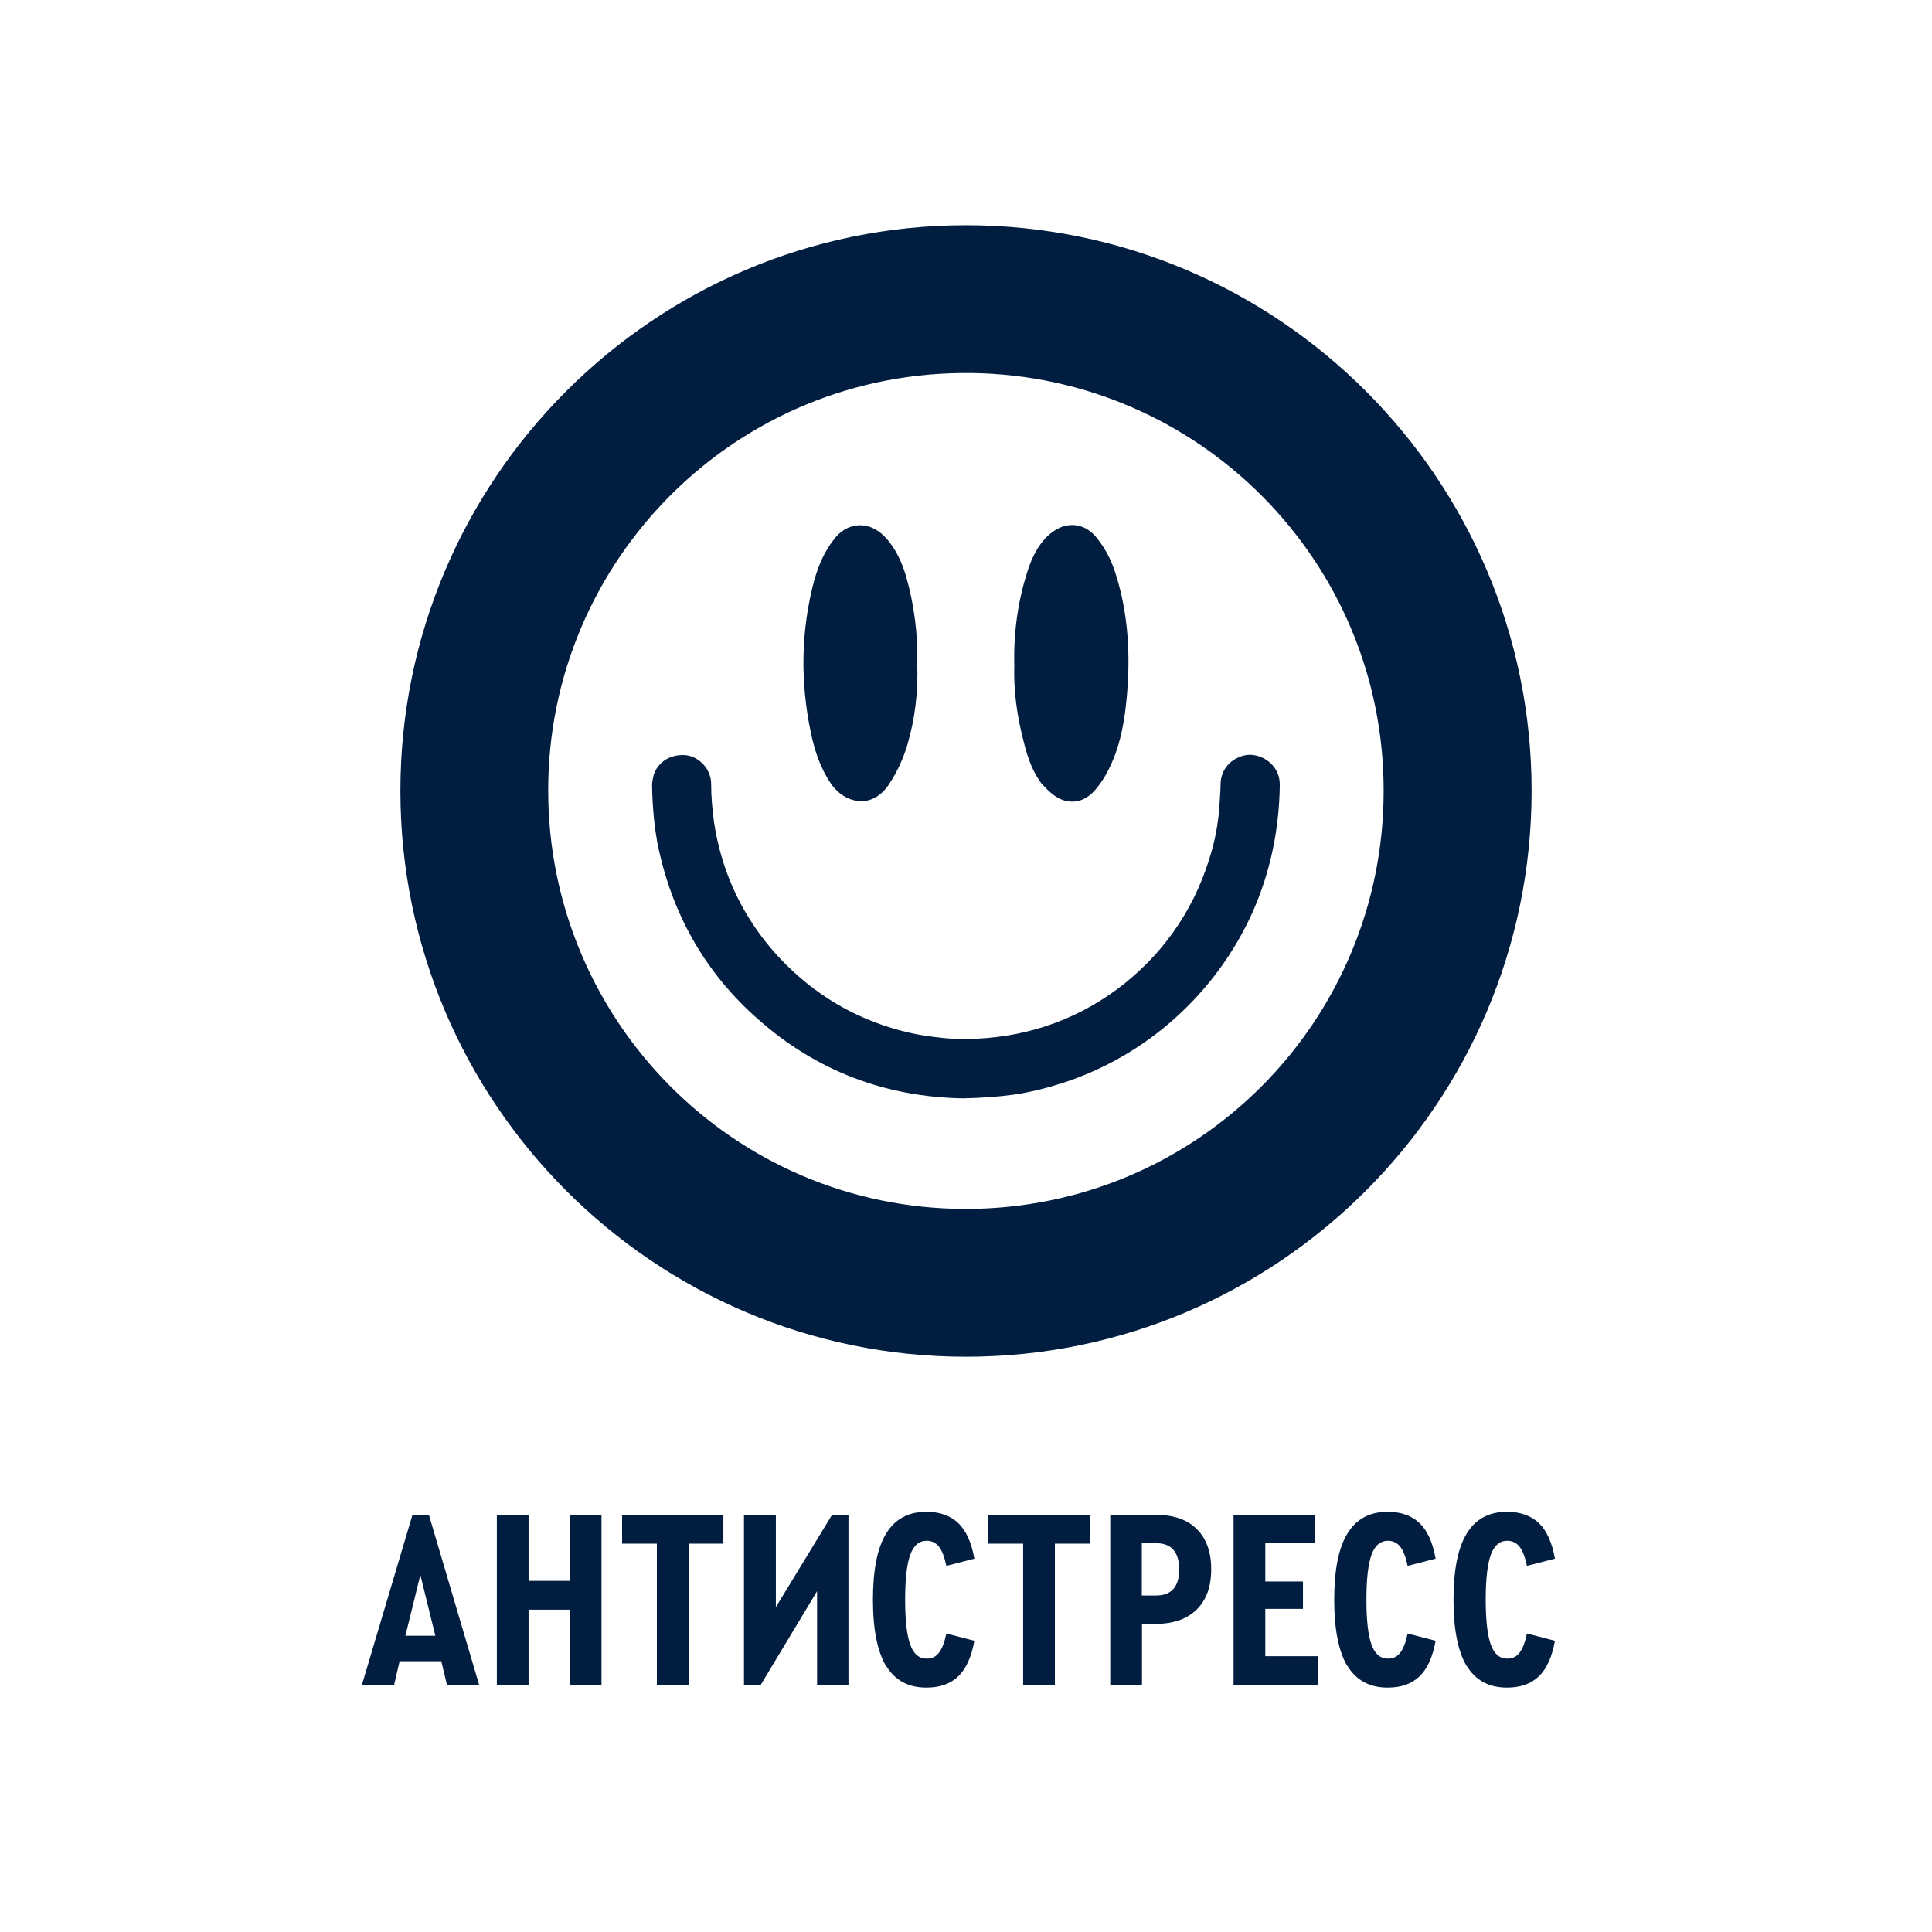
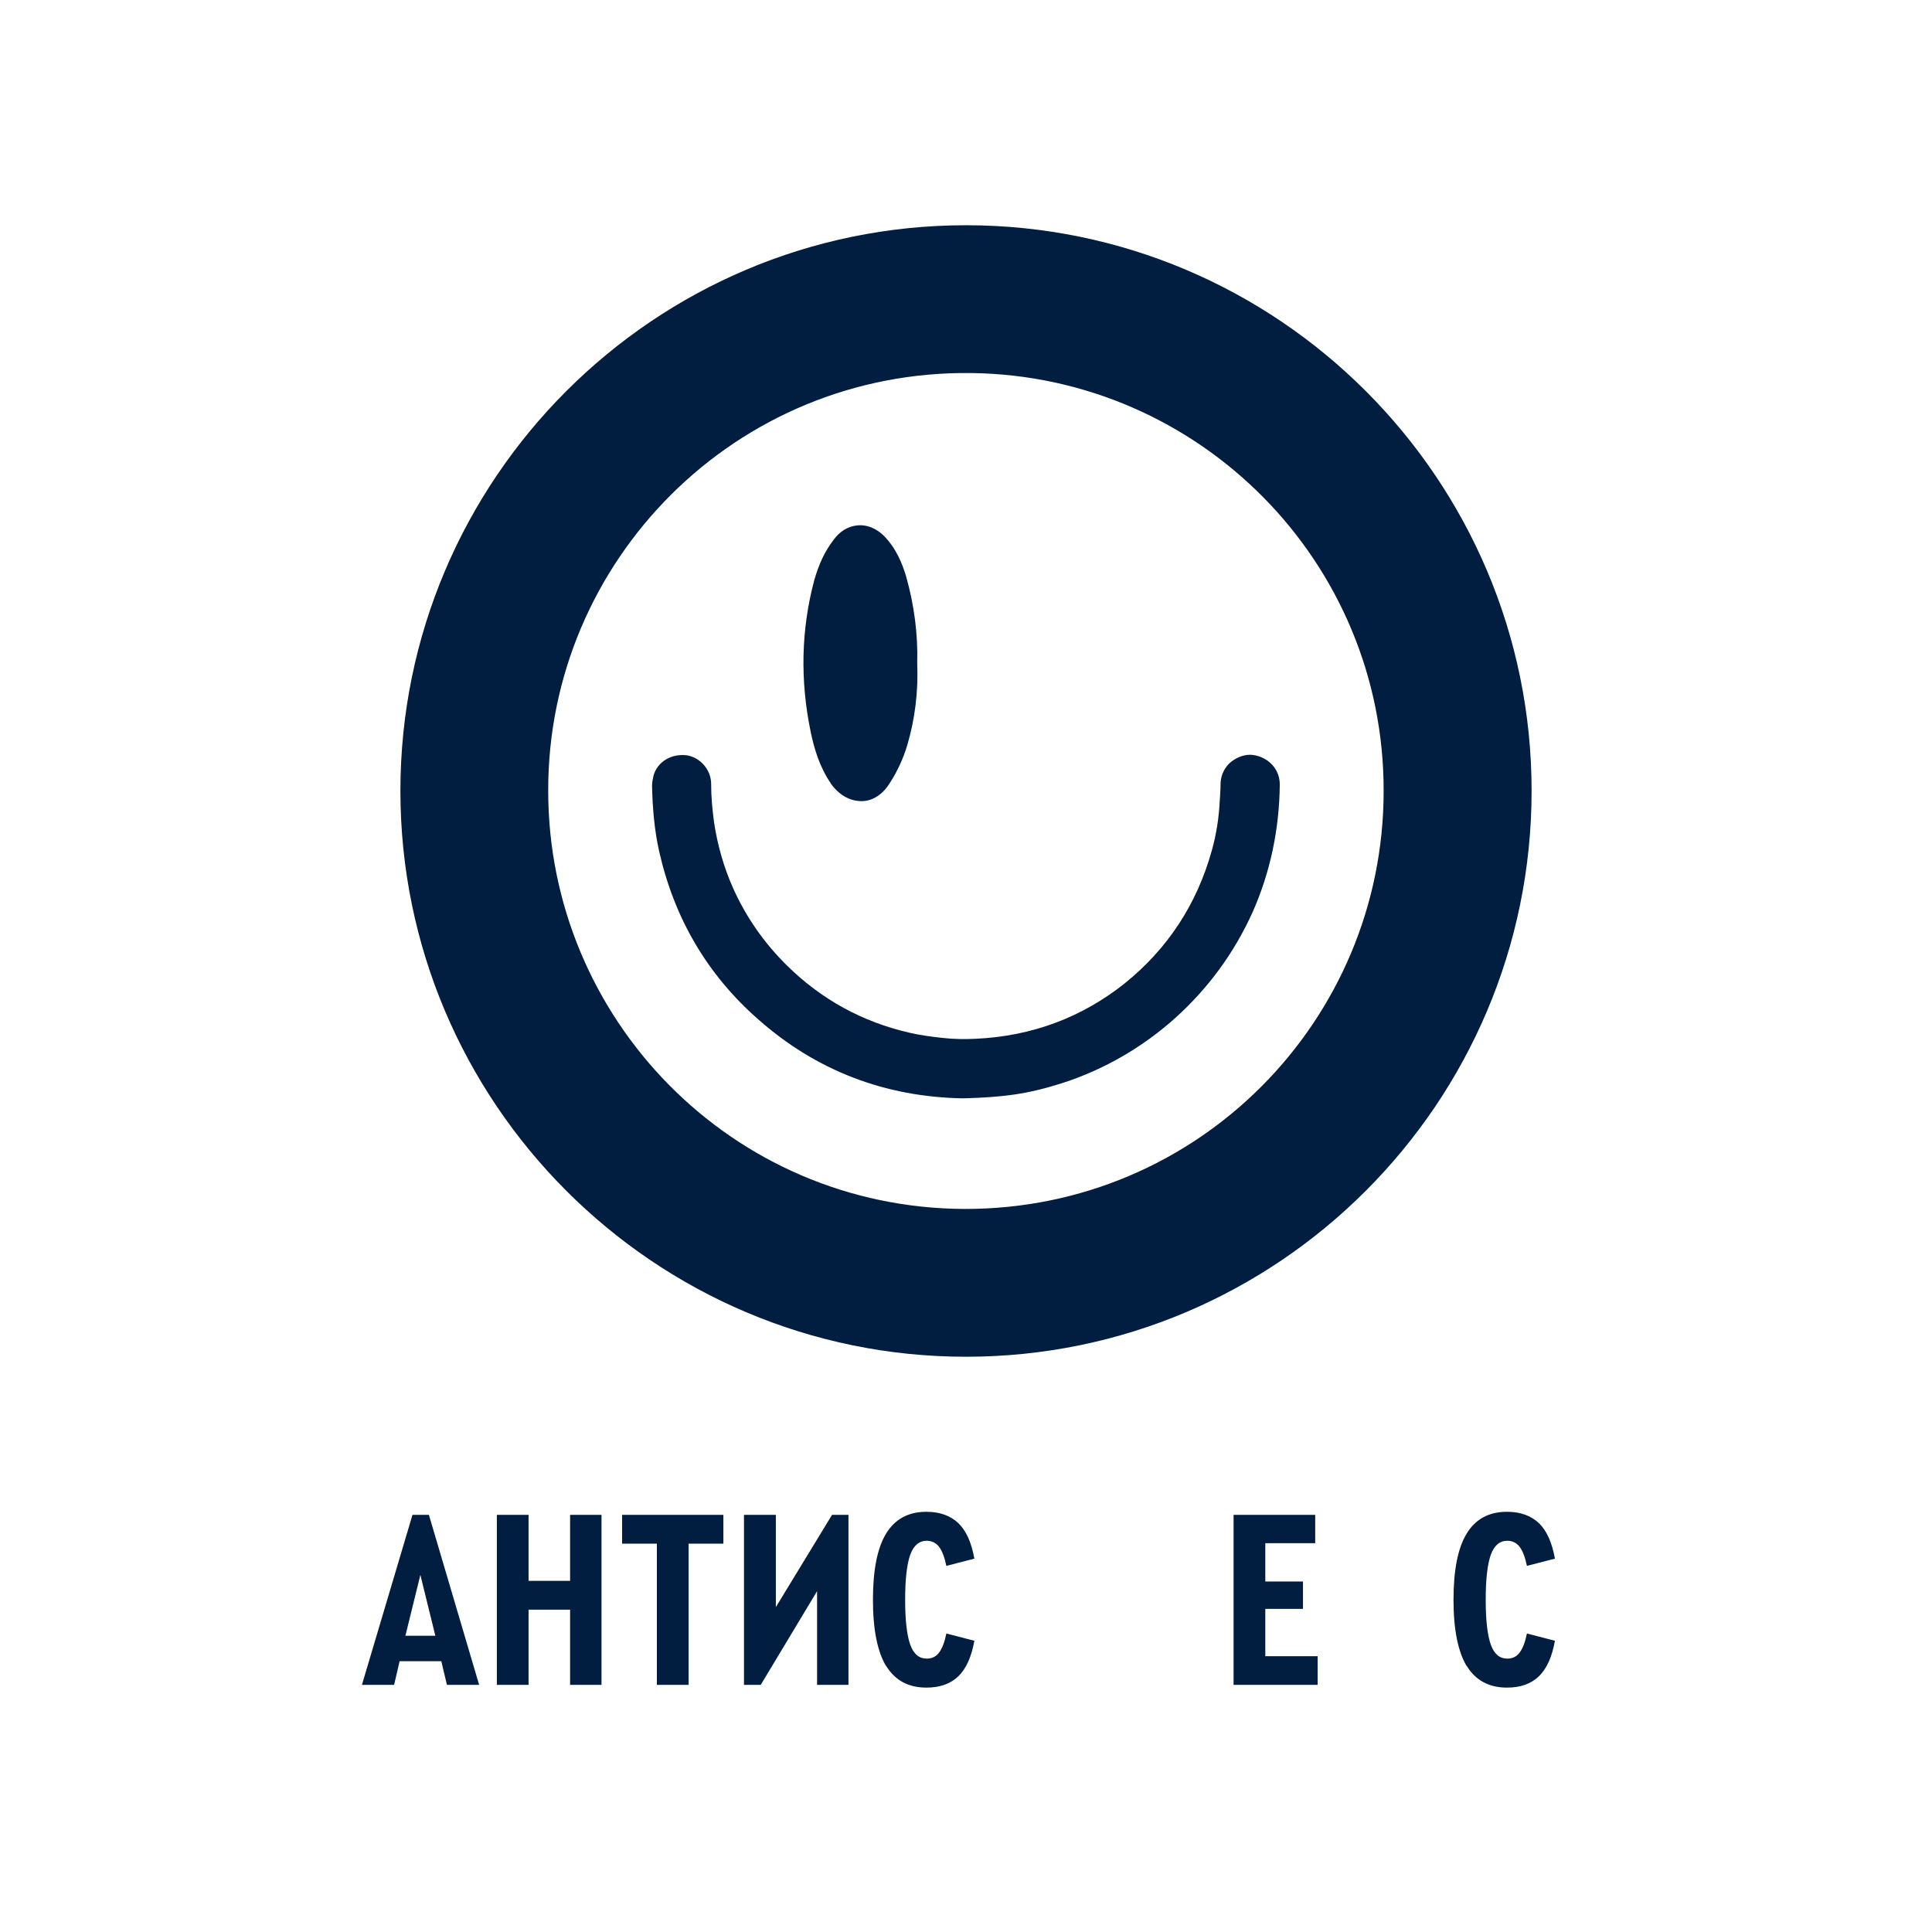
<svg xmlns="http://www.w3.org/2000/svg" version="1.1" viewBox="0 0 120 120">
  <defs>
    <style>
      .cls-1 {
        fill: #011e41;
      }

      .cls-2 {
        fill: #011e41;
      }
    </style>
  </defs>
  <g>
    <g id="_Слой_1" data-name="Слой_1">
      <g>
        <path class="cls-2" d="M27.76,104.65l-.35-1.47h-2.59l-.34,1.47h-2l3.14-10.56h1.02l3.12,10.56h-2ZM26.11,97.82l-.93,3.78h1.86l-.93-3.78Z" />
        <path class="cls-2" d="M30.86,104.65v-10.56h1.97v4.1h2.58v-4.1h1.95v10.56h-1.95v-4.67h-2.58v4.67h-1.97Z" />
        <path class="cls-2" d="M40.8,104.65v-8.77h-2.16v-1.79h6.29v1.79h-2.16v8.77h-1.97Z" />
        <path class="cls-2" d="M51.68,94.09h1.02v10.56h-1.95v-5.82l-3.5,5.82h-1.04v-10.56h1.98v5.73l3.49-5.73Z" />
        <path class="cls-2" d="M55.04,103.49c-.54-.9-.82-2.27-.82-4.12s.27-3.22.82-4.12,1.38-1.35,2.5-1.35c.83,0,1.49.24,1.98.7.49.47.82,1.21,1,2.21l-1.74.45c-.11-.53-.26-.93-.45-1.18-.19-.25-.45-.38-.77-.38-.47,0-.81.29-1.02.86-.21.58-.32,1.51-.32,2.8s.11,2.22.32,2.8.55.86,1.02.86c.32,0,.58-.12.77-.38.19-.25.34-.64.45-1.18l1.74.45c-.18,1-.51,1.74-1,2.21s-1.14.7-1.98.7c-1.12,0-1.95-.45-2.5-1.35Z" />
-         <path class="cls-2" d="M63.55,104.65v-8.77h-2.16v-1.79h6.29v1.79h-2.16v8.77h-1.97Z" />
-         <path class="cls-2" d="M68.96,104.65v-10.56h2.83c1.1,0,1.95.29,2.54.88.6.59.9,1.42.9,2.5s-.3,1.91-.9,2.5-1.45.89-2.54.89h-.86v3.79h-1.97ZM70.92,99.1h.88c.96,0,1.44-.54,1.44-1.62s-.48-1.63-1.44-1.63h-.88v3.25Z" />
        <path class="cls-2" d="M76.62,104.65v-10.56h5.07v1.76h-3.1v2.38h2.34v1.7h-2.34v2.94h3.25v1.78h-5.22Z" />
-         <path class="cls-2" d="M83.69,103.49c-.54-.9-.82-2.27-.82-4.12s.27-3.22.82-4.12,1.38-1.35,2.5-1.35c.83,0,1.49.24,1.98.7.49.47.82,1.21,1,2.21l-1.74.45c-.11-.53-.26-.93-.45-1.18-.19-.25-.45-.38-.77-.38-.47,0-.81.29-1.02.86-.21.58-.32,1.51-.32,2.8s.11,2.22.32,2.8.55.86,1.02.86c.32,0,.58-.12.77-.38.19-.25.34-.64.45-1.18l1.74.45c-.18,1-.51,1.74-1,2.21s-1.14.7-1.98.7c-1.12,0-1.95-.45-2.5-1.35Z" />
        <path class="cls-2" d="M91.1,103.49c-.54-.9-.82-2.27-.82-4.12s.27-3.22.82-4.12,1.38-1.35,2.5-1.35c.83,0,1.49.24,1.98.7.49.47.82,1.21,1,2.21l-1.74.45c-.11-.53-.26-.93-.45-1.18-.19-.25-.45-.38-.77-.38-.47,0-.81.29-1.02.86-.21.58-.32,1.51-.32,2.8s.11,2.22.32,2.8.55.86,1.02.86c.32,0,.58-.12.77-.38.19-.25.34-.64.45-1.18l1.74.45c-.18,1-.51,1.74-1,2.21s-1.14.7-1.98.7c-1.12,0-1.95-.45-2.5-1.35Z" />
      </g>
      <g>
        <path class="cls-1" d="M60,13.99c-19.36,0-35.13,15.76-35.13,35.13s15.76,35.15,35.13,35.15,35.13-15.76,35.13-35.15S79.36,13.99,60,13.99ZM59.92,75.09c-14.48-.05-25.87-11.83-25.87-25.97-.03-14.3,11.65-26.13,26.28-25.95,14.17.18,25.64,11.73,25.61,25.97,0,14.22-11.49,25.97-26.02,25.95Z" />
        <path class="cls-1" d="M51.59,48.65c.51.72,1.18,1.11,1.93,1.11.67,0,1.31-.41,1.75-1.13.49-.75.85-1.57,1.08-2.34.49-1.65.69-3.37.62-5.09.05-1.77-.18-3.6-.69-5.4-.23-.77-.62-1.77-1.41-2.55-.49-.46-1.05-.67-1.59-.62-.59.05-1.13.36-1.54.95-.51.67-.87,1.44-1.16,2.44-.82,3.06-.9,6.25-.21,9.52.21.98.54,2.11,1.23,3.11Z" />
-         <path class="cls-1" d="M64.83,48.81c.57.64,1.13.98,1.77.98.59,0,1.13-.31,1.59-.93.41-.51.75-1.16,1.05-1.93.51-1.36.67-2.75.77-3.91.23-2.85-.03-5.35-.8-7.64-.23-.67-.59-1.34-1.03-1.9-.41-.54-.9-.82-1.47-.87h-.13c-.51,0-1.03.23-1.52.69-.69.67-1.03,1.52-1.26,2.24-.57,1.8-.85,3.7-.8,5.81-.05,1.47.15,3.11.62,4.86.21.82.51,1.77,1.18,2.6Z" />
        <path class="cls-1" d="M77.64,46.88c-.46,0-.93.21-1.29.54-.36.36-.54.82-.54,1.31,0,.33-.03.69-.05,1.03-.05,1.03-.21,2.06-.49,3.06-.93,3.34-2.73,6.09-5.4,8.25-2.67,2.13-5.79,3.29-9.26,3.45-.67.03-1.31.03-2.03-.05-.77-.08-1.47-.18-2.11-.33-2.91-.67-5.45-2.06-7.59-4.17-1.41-1.39-2.55-3.01-3.37-4.86-.57-1.29-.95-2.65-1.16-4.04-.1-.77-.18-1.54-.18-2.39s-.67-1.65-1.54-1.77c-.93-.1-1.77.39-2.03,1.23-.05.21-.1.44-.1.67.03,1.39.15,2.78.44,4.06.93,4.14,2.98,7.66,6.15,10.44,3.6,3.19,7.89,4.83,12.73,4.91,1.23-.03,2.19-.1,3.14-.23,1.05-.15,2.06-.41,3.03-.72,5.25-1.7,9.54-5.58,11.8-10.59,1.11-2.49,1.67-5.17,1.7-7.95,0-1.13-.95-1.83-1.85-1.85Z" />
      </g>
    </g>
  </g>
</svg>